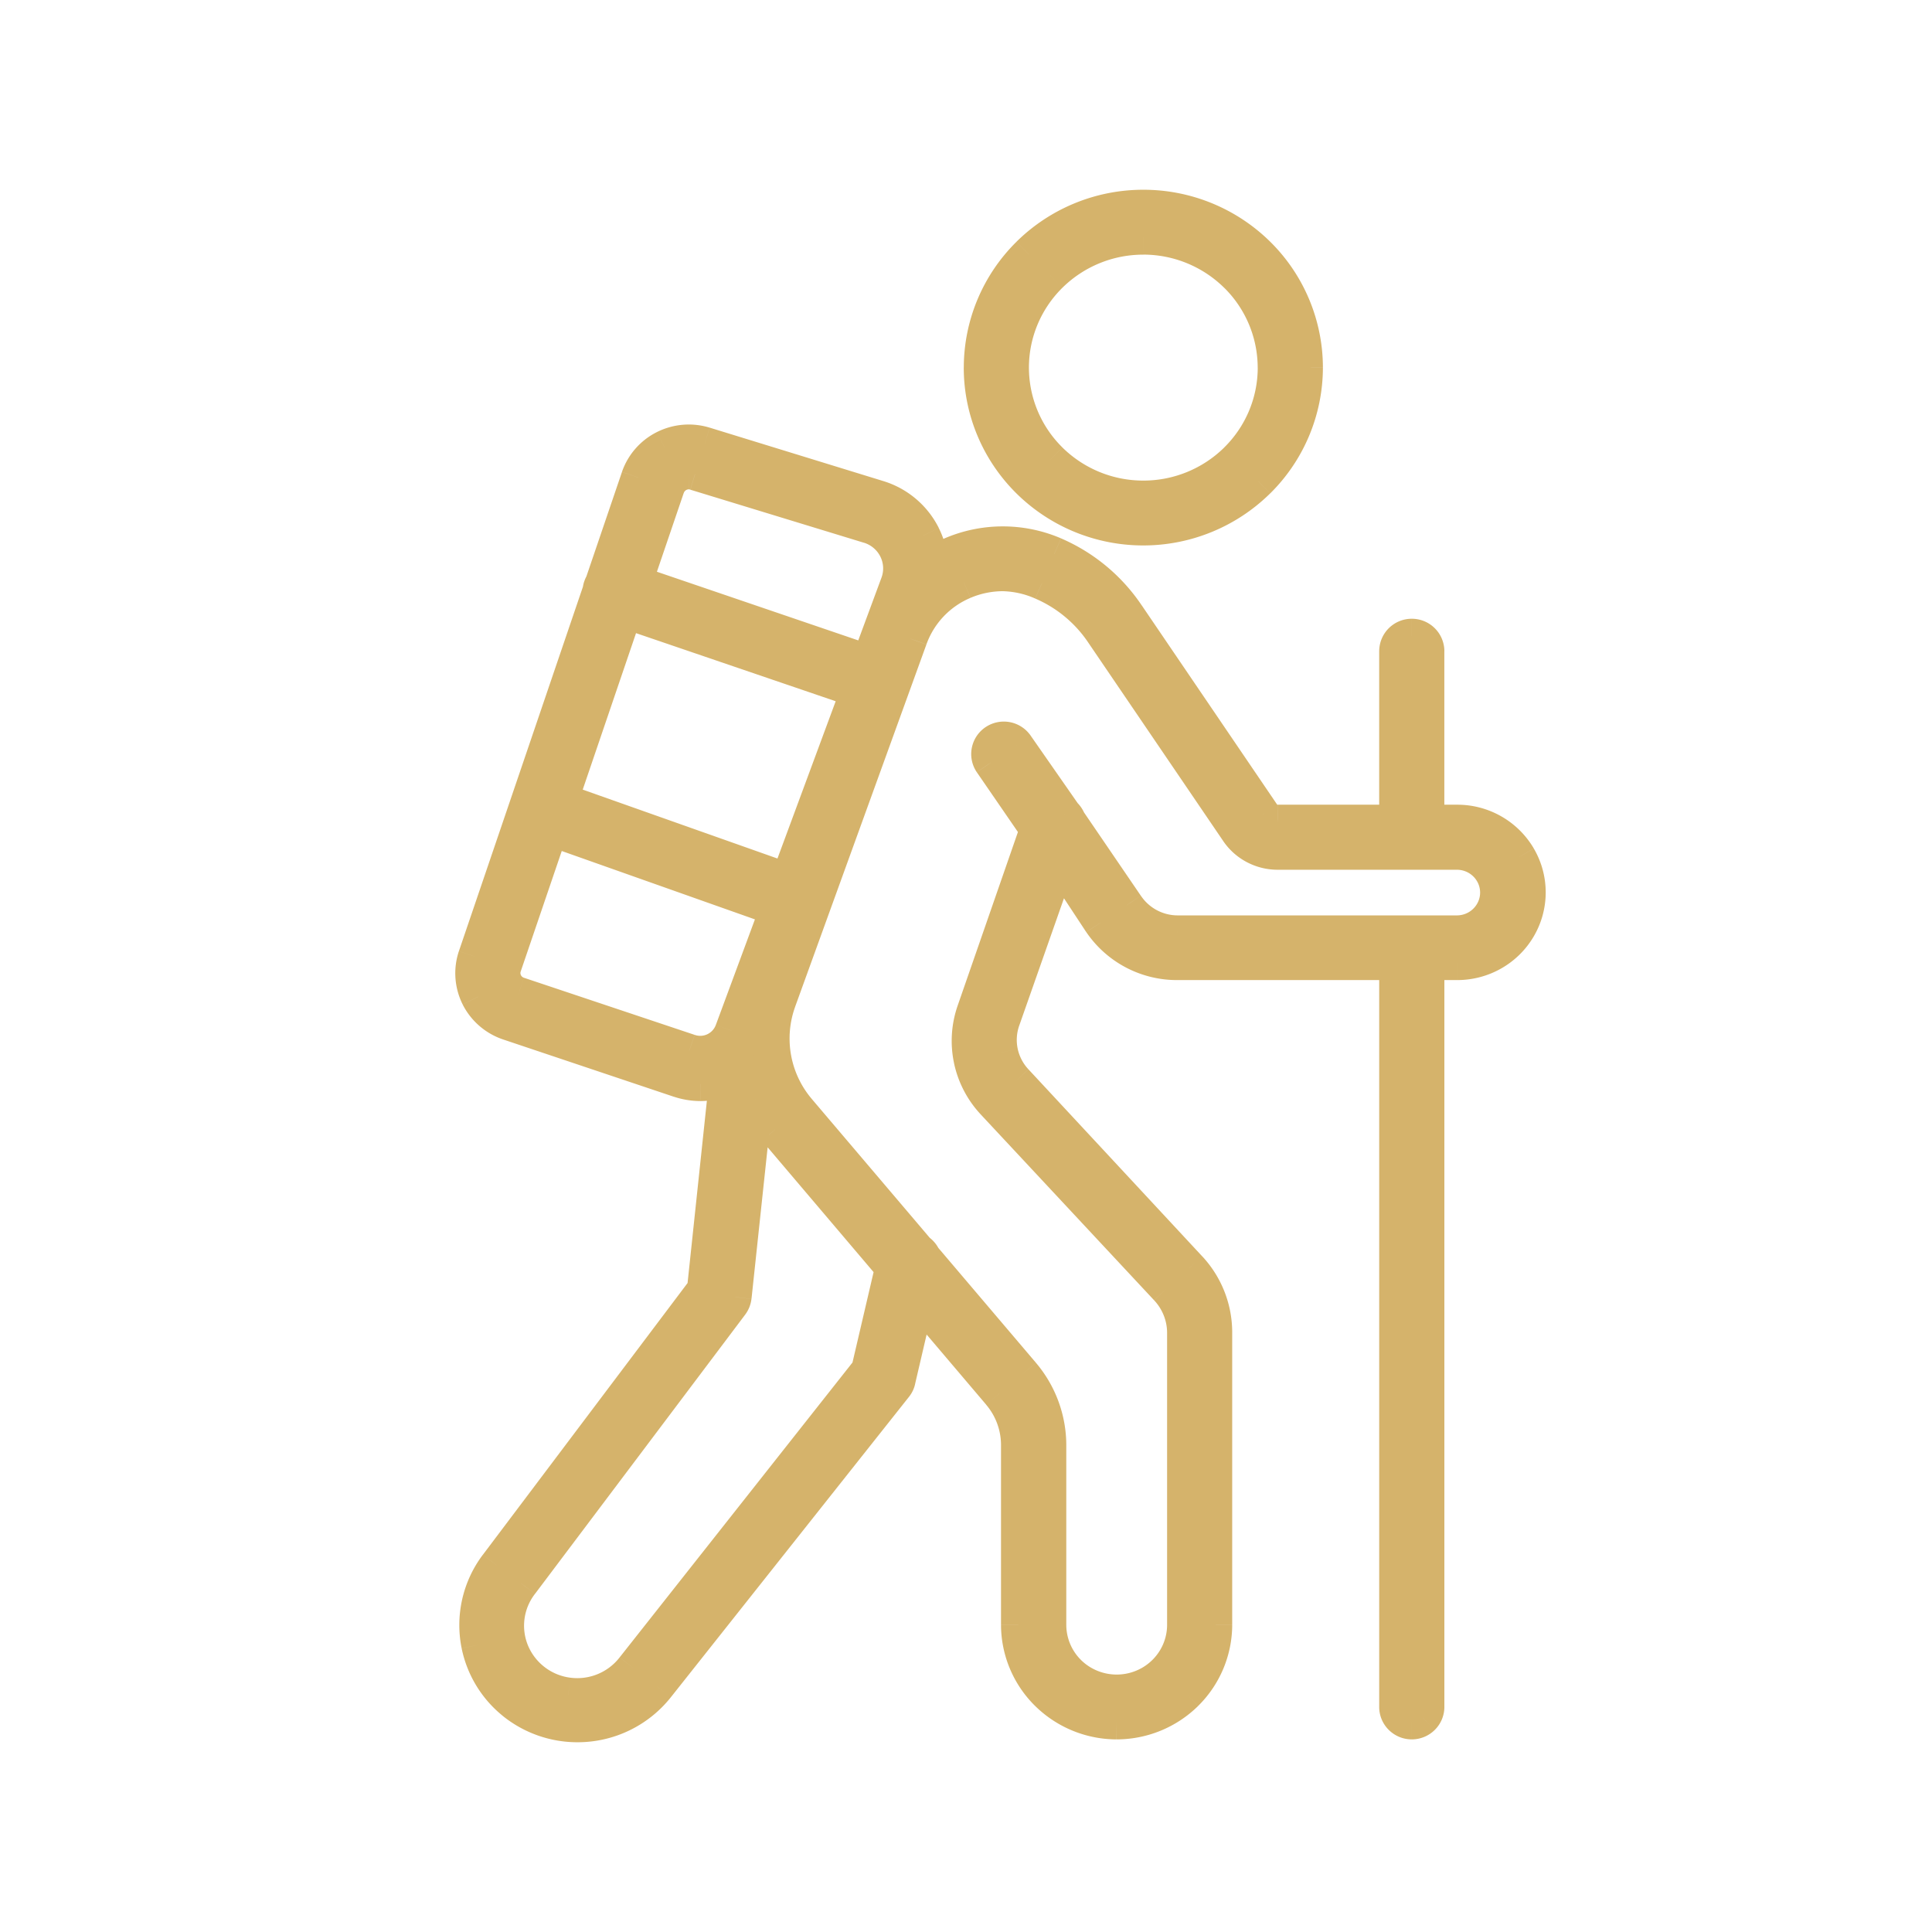
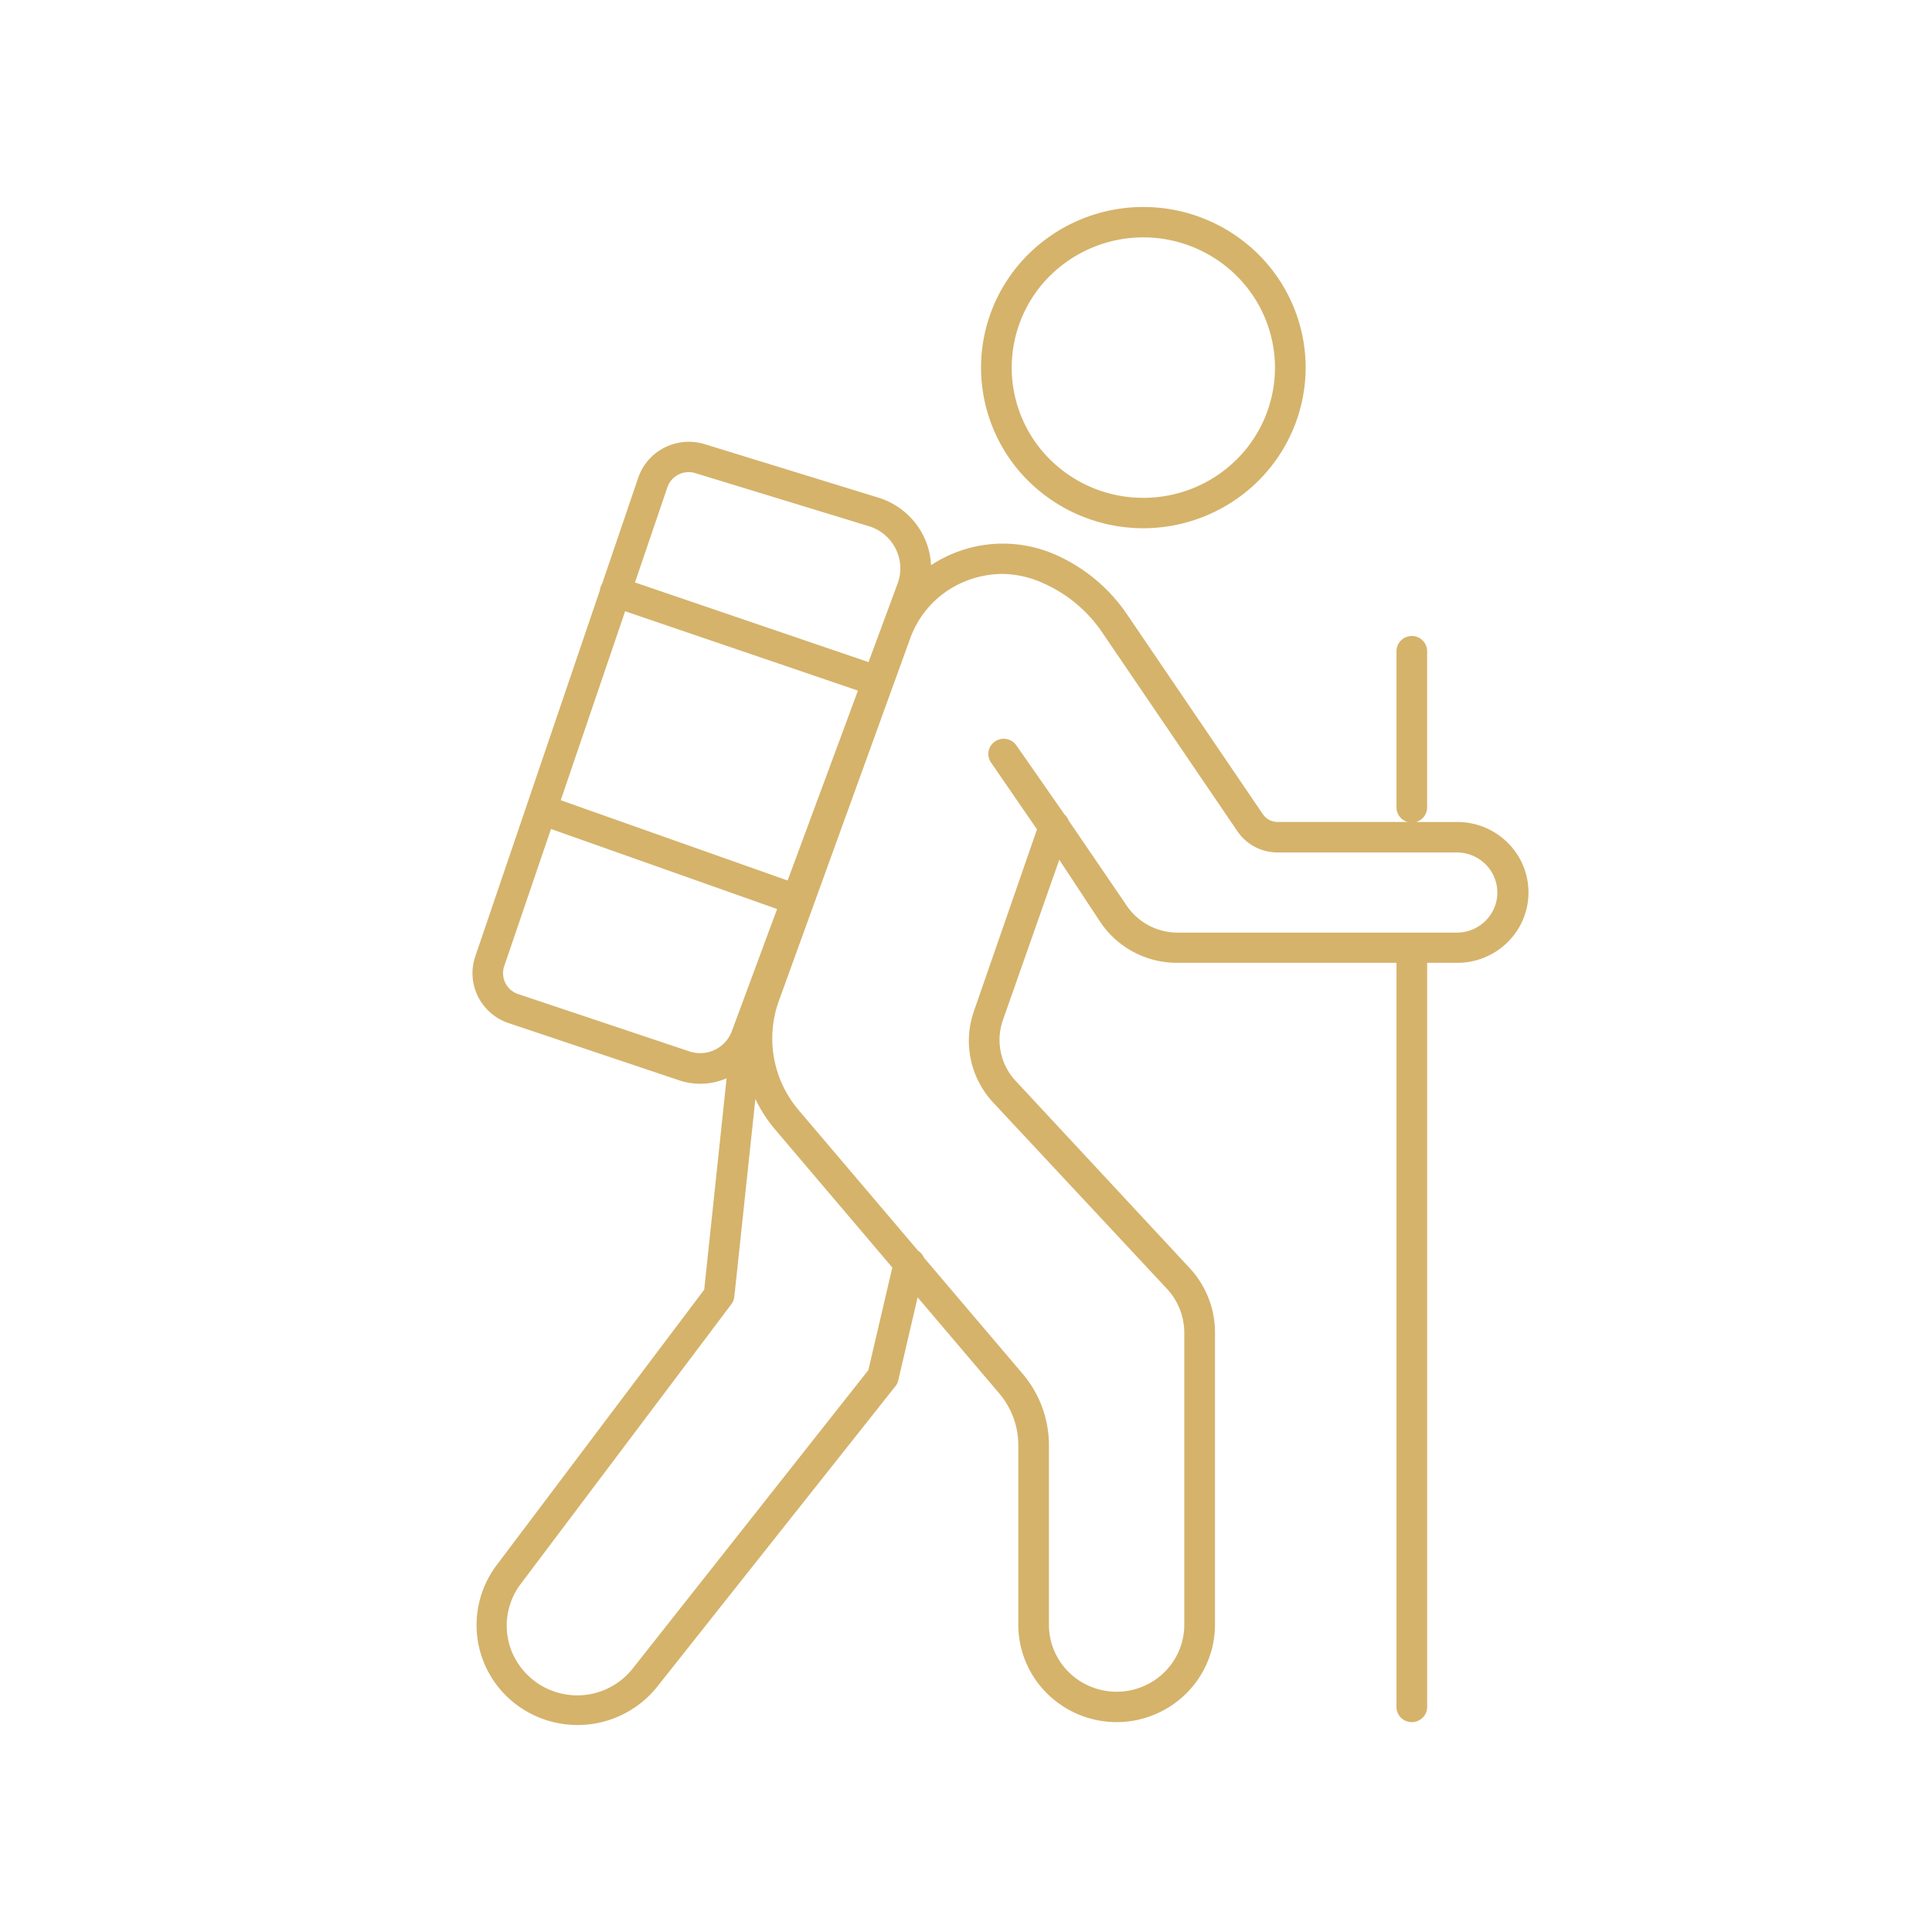
<svg xmlns="http://www.w3.org/2000/svg" width="56" height="56" fill="none">
-   <path fill-rule="evenodd" clip-rule="evenodd" d="M29.813 13.947a4.736 4.736 0 006.652-.001 4.637 4.637 0 001.38-3.29 4.63 4.63 0 00-1.378-3.292A4.73 4.73 0 0033.14 6a4.73 4.73 0 00-3.327 1.364 4.63 4.63 0 00-1.377 3.291 4.63 4.63 0 001.377 3.292zm.63-5.961a3.84 3.84 0 015.394.002 3.76 3.76 0 011.119 2.667 3.755 3.755 0 01-1.118 2.67 3.837 3.837 0 01-2.698 1.105 3.835 3.835 0 01-2.698-1.105 3.754 3.754 0 01-1.117-2.67 3.76 3.76 0 011.117-2.67zM19.687 31.314a1.916 1.916 0 001.374-.06l-.649 6.127-6.017 7.986a2.888 2.888 0 00-.524 2.31 2.89 2.89 0 001.014 1.668A2.945 2.945 0 0016.74 50a2.95 2.95 0 002.312-1.113l6.906-8.712a.4.4 0 00.08-.171l.56-2.4 2.367 2.787c.356.419.55.948.551 1.495v5.21a2.81 2.81 0 00.836 1.993 2.872 2.872 0 002.015.828 2.872 2.872 0 002.014-.828 2.81 2.81 0 00.836-1.993v-8.47a2.74 2.74 0 00-.738-1.874l-5.034-5.416a1.741 1.741 0 01-.378-1.76l1.637-4.656 1.2 1.822a2.678 2.678 0 002.224 1.166h6.35v21.569c0 .243.198.44.444.44a.448.448 0 00.315-.13.438.438 0 00.13-.31V27.908h.873c.737 0 1.418-.389 1.787-1.02a2.023 2.023 0 000-2.042 2.068 2.068 0 00-1.787-1.02h-1.196a.439.439 0 00.322-.423v-4.528a.442.442 0 00-.444-.44.442.442 0 00-.444.44v4.527c0 .201.135.37.321.423h-3.75a.522.522 0 01-.444-.224l-3.927-5.778a4.88 4.88 0 00-2.121-1.76 3.777 3.777 0 00-3.57.32 2.136 2.136 0 00-.224-.858 2.173 2.173 0 00-1.307-1.102l-5.034-1.55a1.565 1.565 0 00-1.159.1c-.358.18-.632.492-.762.87l-1.047 3.074a.44.44 0 00-.067.196l-3.613 10.615c-.129.383-.098.8.083 1.162.182.36.5.636.886.765l4.945 1.659zm1.597 6.278l.611-5.736c.15.313.34.61.572.883l3.397 4-.694 2.974-6.817 8.633a2.052 2.052 0 01-3.507-.447 2.003 2.003 0 01.26-2.004l6.089-8.087a.438.438 0 00.088-.216zm5.323-1.343a.453.453 0 01.17.199l2.867 3.375a3.2 3.2 0 01.76 2.063v5.21c0 .693.374 1.334.981 1.68a1.98 1.98 0 001.961 0c.607-.346.981-.987.981-1.68v-8.47a1.88 1.88 0 00-.512-1.28L28.79 31.96a2.63 2.63 0 01-.649-1.243c-.1-.465-.07-.947.085-1.397l1.832-5.28-1.334-1.94a.435.435 0 01.124-.612.447.447 0 01.614.119L30.85 23.6a.498.498 0 01.13.19l1.671 2.45c.328.492.882.79 1.477.792h8.098c.649 0 1.175-.52 1.175-1.162 0-.64-.526-1.161-1.175-1.161h-5.19c-.47.002-.909-.23-1.17-.616L31.94 18.32a4.027 4.027 0 00-1.735-1.43 2.942 2.942 0 00-1.138-.255c-.39.002-.776.08-1.134.233a2.806 2.806 0 00-1.552 1.641l-3.807 10.507a3.204 3.204 0 00.57 3.155l3.464 4.078zm-7.262-22.126l-.94 2.76 6.77 2.308.845-2.282c.12-.328.098-.69-.058-1.002a1.29 1.29 0 00-.77-.653l-5.038-1.54a.654.654 0 00-.81.41zm5.524 5.894l-6.748-2.301-1.866 5.478 6.576 2.327 2.038-5.504zm-2.343 6.33l-1.309 3.533a.981.981 0 01-1.245.59l-4.945-1.655a.637.637 0 01-.41-.814l1.355-3.974 6.554 2.32z" fill="#D5B36B" />
-   <path d="M33.14 15.31v.5-.5zm-3.327-1.363l-.351.355.351-.355zm6.653-.001l.351.355-.351-.355zm1.38-3.29h.5-.5zm-1.379-3.292l.352-.356-.352.356zm-6.654 0l-.351-.356.351.356zm3.327-.484v-.5.5zm-2.698 1.106l-.351-.356.351.356zm5.395.001l-.352.356.352-.356zm1.119 2.668h.5-.5zm-1.118 2.67l.352.355-.352-.355zm-5.396 0l.352-.356-.352.356zm-10.144 18.09l-.003.5h.002v-.5zm-.61-.101l-.159.474.16-.474zm1.374-.06l.498.053.09-.86-.79.35.202.457zm-.649 6.127l.4.301.083-.11.014-.138-.497-.053zm-6.017 7.986l-.4-.3.4.3zm-.524 2.31l-.49.1.49-.1zm1.014 1.668l-.314.389.315-.389zm4.166-.458l-.392-.31.392.31zm6.906-8.712l-.39-.312-.002.001.392.31zm.08-.171l-.486-.114-.002.008-.002.007.49.099zm.56-2.4l.382-.324-.643-.757-.226.967.487.114zm2.367 2.787l-.381.323.38-.323zm.551 1.495h.5-.5zm0 5.21h-.5.5zm.836 1.993l-.352.355.352-.355zm2.015.828v.5-.5zm2.014-.828l.352.356-.352-.356zm.836-1.993h.5-.5zm0-8.47h-.5.5zm-.738-1.874l-.366.34v.001l.366-.341zm-5.034-5.416l.366-.34v-.002l-.366.342zm-.434-.83l-.488.106.488-.105zm.056-.93l-.472-.166v.003l.472.163zm1.637-4.656l.417-.275-.555-.842-.334.951.472.166zm1.2 1.822l-.417.275.004.006.413-.281zm2.224 1.166v-.5h-.002l.002.5zm6.35 0h.5v-.5h-.5v.5zm.759 21.88l.351.355-.351-.355zm.13-21.88v-.5h-.5v.5h.5zm2.66-1.02l.432.251-.432-.252zm0-2.042l.432-.252-.432.252zm-2.983-1.02l-.136-.482.136.981v-.5zm.193-.113l.35.357.002-.002-.352-.355zm-.438.112v.5l.137-.98-.137.48zm-3.75 0v-.5h-.013l.014.5zm-.444-.224l-.414.28.002.003.412-.284zm-3.927-5.778l-.415.28.002.002.413-.282zm-2.121-1.76l.198-.459-.198.46zm-2.978 0l-.197-.46.197.46zm-.592.32l-.5.023.041.88.735-.486-.276-.417zm-.224-.858l.447-.224-.447.224zm-1.307-1.102l-.147.478.147-.478zm-5.034-1.55l.147-.477-.147.478zm-1.159.1l-.224-.447.224.446zm-.762.87l-.473-.164v.002l.473.161zm-1.047 3.074l.422.268.032-.05.02-.057-.474-.161zm-.044.091l.472.165-.472-.164zm-.023.105l.474.162.02-.057.005-.06-.499-.045zm-3.613 10.615l-.473-.161-.001.002.474.159zm.083 1.162l-.447.224.447-.224zm.886.765l.16-.474-.16.474zm7.153 2.201l.451-.215-.76-1.594-.188 1.756.497.053zm-.611 5.736l.496.06v-.007l-.496-.053zm1.183-4.853l-.382.323.382-.323zm3.397 4l.487.114.057-.245-.163-.192-.381.324zm-.694 2.974l.393.31.069-.088.025-.108-.487-.114zm-6.817 8.633l-.392-.31-.004.004.396.306zm-1.884.778l-.064.496.064-.496zm-1.623-1.226l-.461.195.46-.195zm.26-2.003l.397.305.003-.004-.4-.3zm6.089-8.087l-.395-.307-.005.006.4.301zm5.581-1.36l-.458.2.03.067.047.057.381-.324zm-.169-.2l-.38.325.047.056.062.04.271-.42zm3.037 3.575l.381-.323-.381.323zm.76 2.063h.5-.5zm.981 6.89l-.248.435.248-.434zm1.961 0l.248.435-.248-.434zm.981-10.15h.5v-.002l-.5.002zm-.512-1.28l-.365.34.001.002.364-.342zm-5.025-5.386l-.366.341.366-.34zm-.649-1.243l.49-.105-.49.105zm.085-1.397l-.473-.164v.001l.473.163zm1.832-5.28l.472.164.083-.239-.143-.208-.412.283zm-1.334-1.94l-.415.28.003.003.412-.283zm-.066-.332l.49.101v-.001l-.49-.1zm.19-.28l.274.419v-.001l-.274-.418zm.614.119l-.412.283.001.002.41-.285zM30.85 23.6l-.41.286.032.046.041.038.337-.37zm.13.19l-.467.18.02.053.033.048.414-.282zm1.671 2.45l.417-.277-.003-.005-.413.282zm1.477.792l-.003.5h.003v-.5zm2.908-2.323v-.5h-.002l.002.5zm-1.17-.616l.415-.28-.001-.001-.414.281zM31.94 18.32l.413-.281-.413.281zm-1.735-1.43l-.204.456.006.003.198-.459zm-1.138-.255l.01-.5h-.012l.002.5zm-1.134.233l.195.46-.195-.46zm-1.552 1.641l.47.17.001-.002-.47-.168zm-3.807 10.507l-.47-.17v.001l.47.17zm.57 3.155l-.382.323v.001l.382-.324zm-4.738-15.288l-.473-.162-.161.474.473.161.161-.473zm.94-2.76l-.473-.161.473.161zm5.83 5.068l-.161.473.46.158.17-.457-.469-.174zm.845-2.282l.47.173v-.003l-.47-.17zm-.058-1.002l-.447.224.447-.224zm-.77-.653l.15-.477h-.003l-.146.477zm-5.038-1.54l-.162.473.008.003.008.003.146-.479zm-.19-.03v.5h.005l-.005-.5zm-1.843 4.032l.162-.473-.474-.162-.161.474.473.161zm6.748 2.301l.47.174.177-.481-.485-.166-.162.473zm-8.614 3.177l-.473-.162-.16.468.467.165.166-.471zm6.576 2.327l-.166.471.464.164.171-.462-.469-.173zm-1.614 4.359l-.468-.174-.002.004.47.17zm1.309-3.533l.468.173.177-.476-.479-.169-.166.472zm-2.554 4.122l.164-.472-.005-.002-.159.474zm-4.945-1.654l.159-.474h-.001l-.158.474zm-.375-.323l-.447.224.447-.224zM14.619 28l-.473-.162v.001l.473.16zm1.354-3.974l.166-.471-.477-.17-.163.48.474.16zM33.14 14.81a4.23 4.23 0 01-2.975-1.219l-.703.711a5.23 5.23 0 003.678 1.508v-1zm2.974-1.22a4.235 4.235 0 01-2.974 1.22v1a5.236 5.236 0 003.677-1.509l-.703-.71zm1.231-2.935a4.137 4.137 0 01-1.23 2.936l.703.71a5.138 5.138 0 001.527-3.645l-1-.001zm-1.23-2.936a4.13 4.13 0 011.23 2.936h1a5.13 5.13 0 00-1.526-3.647l-.704.711zM33.14 6.5a4.23 4.23 0 012.975 1.22l.704-.712A5.23 5.23 0 0033.14 5.5v1zm-2.975 1.22A4.23 4.23 0 0133.14 6.5v-1a5.23 5.23 0 00-3.678 1.508l.703.711zm-1.23 2.935c0-1.1.442-2.156 1.23-2.936l-.703-.71a5.13 5.13 0 00-1.526 3.646h1zm1.23 2.937a4.13 4.13 0 01-1.23-2.937h-1c0 1.37.55 2.68 1.527 3.647l.703-.71zM33.14 6.38c-1.143 0-2.24.45-3.05 1.25l.704.711a3.336 3.336 0 012.346-.96v-1zm3.048 1.252a4.34 4.34 0 00-3.047-1.252l-.001 1a3.34 3.34 0 012.345.963l.703-.711zm1.268 3.023a4.26 4.26 0 00-1.268-3.023l-.703.71a3.26 3.26 0 01.97 2.314l1-.001zM36.19 13.68a4.255 4.255 0 001.266-3.025h-1c0 .867-.348 1.7-.97 2.314l.704.71zm-3.05 1.25c1.143 0 2.24-.449 3.05-1.25l-.703-.711a3.337 3.337 0 01-2.347.961v1zm-3.05-1.25a4.335 4.335 0 003.05 1.25v-1a3.335 3.335 0 01-2.346-.96l-.703.71zm-1.265-3.025c0 1.136.456 2.224 1.266 3.025l.703-.711a3.253 3.253 0 01-.97-2.314h-1zM30.09 7.63a4.256 4.256 0 00-1.266 3.025h1c0-.867.348-1.7.97-2.314l-.704-.71zM20.3 30.915c-.154 0-.307-.026-.454-.075l-.317.948c.246.082.504.125.765.127l.006-1zm.56-.118a1.382 1.382 0 01-.562.118l-.002 1c.335 0 .665-.07.968-.204l-.405-.914zm.05 6.637l.649-6.127-.995-.106-.649 6.127.994.106zm-6.115 8.234l6.017-7.986-.8-.602-6.016 7.986.799.602zm-.434 1.91a2.388 2.388 0 01.434-1.91l-.8-.602a3.388 3.388 0 00-.614 2.71l.98-.198zm.84 1.379a2.392 2.392 0 01-.84-1.38l-.98.2a3.39 3.39 0 001.19 1.957l.63-.777zm1.538.543a2.446 2.446 0 01-1.539-.543l-.63.777a3.445 3.445 0 002.169.766v-1zm1.92-.923a2.45 2.45 0 01-1.92.923v1a3.45 3.45 0 002.704-1.302l-.784-.621zm6.907-8.713l-6.907 8.712.784.622 6.906-8.712-.784-.622zm-.019.041a.098.098 0 01.02-.042l.781.624a.9.9 0 00.18-.385l-.98-.197zm.563-2.415l-.56 2.4.974.227.56-2.4-.974-.227zm3.235 2.577L26.98 37.28l-.763.647 2.367 2.787.762-.647zm.67 1.82c0-.667-.238-1.311-.67-1.82l-.762.648c.28.328.432.743.432 1.172h1zm0 5.209v-5.21h-1v5.21h1zm.688 1.638a2.31 2.31 0 01-.688-1.639l-1 .002A3.31 3.31 0 0030 49.444l.703-.71zm1.664.683a2.372 2.372 0 01-1.664-.683l-.703.71a3.372 3.372 0 002.365.973l.002-1zm1.661-.683a2.372 2.372 0 01-1.663.683l.002 1a3.372 3.372 0 002.365-.972l-.703-.711zm.688-1.639a2.31 2.31 0 01-.688 1.639l.704.71a3.31 3.31 0 00.984-2.347l-1-.002zm0-8.469v8.47h1v-8.47h-1zm-.603-1.533c.39.418.605.965.603 1.532l1 .002a3.239 3.239 0 00-.872-2.216l-.731.682zm-5.035-5.417l5.034 5.416.732-.68-5.034-5.417-.732.681zm-.556-1.064c.085.399.278.766.557 1.065l.73-.683a1.255 1.255 0 01-.31-.592l-.977.21zm.071-1.199c-.132.386-.157.8-.072 1.199l.978-.21a1.25 1.25 0 01.04-.664l-.946-.325zm1.638-4.659l-1.637 4.656.944.332 1.636-4.656-.943-.331zm2.09 1.713l-1.2-1.822-.836.55 1.2 1.822.836-.55zm1.804.941a2.178 2.178 0 01-1.808-.947l-.827.562a3.178 3.178 0 002.639 1.385l-.004-1zm6.352 0h-6.35v1h6.35v-1zm.5 22.069V27.908h-1v21.569h1zm-.056-.06c.026 0 .056.022.056.06h-1c0 .523.427.94.944.94v-1zm-.037.015a.052.052 0 01.037-.015v1a.947.947 0 00.666-.274l-.703-.71zm-.018.045c0-.018.007-.033.018-.045l.703.711a.938.938 0 00.279-.666h-1zm0-21.569v21.569h1V27.908h-1zm1.373-.5h-.873v1h.873v-1zm1.355-.773a1.568 1.568 0 01-1.355.773v1c.913 0 1.76-.482 2.219-1.269l-.864-.504zm0-1.538a1.523 1.523 0 010 1.538l.864.504a2.52 2.52 0 000-2.545l-.864.503zm-1.355-.772c.561 0 1.077.296 1.355.773l.864-.505a2.568 2.568 0 00-2.22-1.268v1zm-1.196 0h1.196v-1h-1.196v1zm-.158-.968a.053.053 0 01.022-.013l.273.962a.948.948 0 00.407-.236l-.702-.713zm-.02.045c0-.018.008-.033.018-.043l.705.709a.938.938 0 00.278-.666h-1zm0-4.527v4.527h1v-4.527h-1zm.056.06a.058.058 0 01-.055-.06h1a.943.943 0 00-.945-.94v1zm.056-.06c0 .037-.03.06-.056.06v-1a.942.942 0 00-.944.94h1zm0 4.527v-4.527h-1v4.527h1zm-.042-.058a.06.06 0 01.041.058h-1a.94.94 0 00.685.904l.274-.962zm-3.886.981h3.749v-1h-3.75v1zm-.857-.44c.197.285.525.45.87.44l-.027-1a.022.022 0 01-.02-.008l-.823.567zm-3.928-5.78l3.926 5.777.827-.563-3.926-5.777-.827.563zm-1.906-1.582a4.38 4.38 0 011.904 1.58l.83-.558a5.379 5.379 0 00-2.338-1.94l-.396.918zm-2.583 0a3.277 3.277 0 012.583 0l.395-.919a4.277 4.277 0 00-3.372 0l.394.919zm-.513.277c.161-.107.333-.2.513-.278l-.394-.918a4.26 4.26 0 00-.672.362l.553.834zm-.947-1.051c.103.207.16.431.171.657l1-.046a2.637 2.637 0 00-.277-1.059l-.894.448zM25.31 14.9c.44.135.803.442 1.006.848l.894-.448a2.673 2.673 0 00-1.607-1.356l-.294.956zm-5.035-1.55l5.034 1.55.294-.956-5.034-1.549-.294.956zm-.787.068c.244-.123.527-.147.788-.067l.292-.956a2.065 2.065 0 00-1.53.13l.45.893zm-.514.586c.087-.253.27-.463.514-.586l-.45-.893a2.036 2.036 0 00-1.01 1.153l.946.326zm-1.046 3.073l1.046-3.075-.946-.322-1.047 3.075.947.322zm-.046.094a.065.065 0 01-.006.013l-.843-.537a.938.938 0 00-.095.197l.944.327zm.003-.015a.041.041 0 01-.003.016l-.944-.329a.938.938 0 00-.049.226l.997.087zM14.248 27.89l3.614-10.614-.947-.323-3.613 10.615.946.322zm.057.776a1.012 1.012 0 01-.056-.778l-.948-.318c-.171.51-.13 1.065.11 1.545l.894-.45zm.598.516a1.039 1.039 0 01-.598-.516l-.894.45c.242.479.664.843 1.174 1.014l.318-.948zm4.945 1.659l-4.945-1.659-.318.948 4.945 1.659.318-.948zm1.552.963l-.612 5.736.995.106.611-5.736-.994-.106zm1.45.613a3.6 3.6 0 01-.502-.775l-.902.43c.168.352.382.686.641.991l.763-.646zm3.397 4l-3.397-4-.762.647 3.396 4 .763-.647zm-.588 3.41l.694-2.973-.974-.227-.694 2.973.974.228zm-6.912 8.83l6.818-8.633-.785-.62-6.817 8.633.784.62zm-2.34.964a2.552 2.552 0 002.344-.969l-.792-.61a1.552 1.552 0 01-1.425.587l-.126.992zm-2.02-1.527a2.54 2.54 0 002.02 1.527l.127-.992a1.54 1.54 0 01-1.226-.924l-.921.389zm.326-2.503a2.503 2.503 0 00-.326 2.503l.921-.389c-.21-.5-.136-1.072.197-1.504l-.792-.61zm6.084-8.083l-6.088 8.087.8.602 6.087-8.087-.799-.602zm-.008.025a.064.064 0 01.013-.031l.789.614a.937.937 0 00.19-.463l-.992-.12zm6.447-1.284a.953.953 0 00-.355-.419l-.543.84a.047.047 0 01-.018-.021l.916-.4zm2.791 3.251l-2.868-3.375-.762.648 2.868 3.375.762-.648zm.88 2.386a3.7 3.7 0 00-.88-2.385l-.762.646a2.7 2.7 0 01.642 1.741l1-.002zm0 5.21v-5.209h-1v5.21h1zm.728 1.248a1.438 1.438 0 01-.728-1.247h-1c0 .874.471 1.68 1.232 2.115l.496-.868zm1.465 0a1.48 1.48 0 01-1.465 0l-.496.868a2.48 2.48 0 002.457 0l-.496-.869zm.729-1.247c0 .512-.276.988-.729 1.247l.496.868a2.437 2.437 0 001.233-2.115h-1zm0-8.47v8.47h1v-8.47h-1zm-.376-.938c.24.256.375.592.376.94l1-.004a2.381 2.381 0 00-.647-1.62l-.729.684zm-5.026-5.387l5.025 5.386.731-.682-5.025-5.386-.731.682zm-.773-1.48a3.13 3.13 0 00.773 1.48l.731-.682a2.129 2.129 0 01-.526-1.007l-.978.21zm.101-1.664a3.108 3.108 0 00-.1 1.665l.977-.21a2.108 2.108 0 01.068-1.129l-.945-.326zm1.833-5.28l-1.833 5.28.945.327 1.832-5.28-.944-.328zm-1.274-1.494l1.334 1.94.824-.566-1.334-1.94-.824.566zm-.144-.715a.936.936 0 00.141.711l.83-.559c.008.012.012.03.008.05l-.98-.203zm.407-.599a.94.94 0 00-.407.6l.98.199a.06.06 0 01-.026.039l-.547-.838zm1.299.255a.947.947 0 00-1.3-.254l.549.836a.052.052 0 01-.073-.016l.824-.566zm1.386 1.99l-1.388-1.993-.82.571 1.387 1.994.82-.572zm.185.295a.998.998 0 00-.26-.379l-.672.74h-.001l.933-.36zm1.619 2.35l-1.672-2.451-.827.563 1.672 2.45.827-.563zm1.065.573a1.283 1.283 0 01-1.062-.57l-.833.555a2.284 2.284 0 001.89 1.015l.005-1zm8.096 0h-8.098v1h8.098v-1zm.675-.662c0 .36-.297.662-.675.662v1c.92 0 1.675-.739 1.675-1.662h-1zm-.675-.661c.378 0 .675.301.675.662h1c0-.923-.755-1.662-1.675-1.662v1zm-5.19 0h5.19v-1h-5.19v1zm-1.584-.836c.355.525.95.838 1.586.836l-.003-1a.906.906 0 01-.754-.396l-.829.56zm-3.925-5.772l3.926 5.773.827-.562-3.927-5.773-.827.562zm-1.52-1.252a3.527 3.527 0 011.52 1.252l.826-.562a4.526 4.526 0 00-1.95-1.608l-.396.918zm-.95-.214c.326.007.647.079.944.211l.408-.913a3.444 3.444 0 00-1.331-.298l-.021 1zm-.928.193a2.42 2.42 0 01.94-.193l-.004-1a3.423 3.423 0 00-1.328.273l.392.92zm-1.277 1.349a2.305 2.305 0 011.276-1.348l-.39-.921a3.305 3.305 0 00-1.828 1.934l.942.335zm-3.808 10.51l3.807-10.507-.94-.34-3.807 10.506.94.34zm.482 2.662a2.704 2.704 0 01-.481-2.663l-.941-.339a3.704 3.704 0 00.658 3.647l.764-.645zm3.463 4.076l-3.464-4.077-.762.647 3.464 4.078.762-.648zm-8.11-18.881l.94-2.76-.946-.322-.94 2.76.947.322zm6.458 1.674l-6.77-2.308-.322.946 6.77 2.308.322-.946zm.215-1.983l-.845 2.283.938.347.845-2.283-.938-.347zm-.036-.604c.095.19.107.409.035.607l.94.341a1.769 1.769 0 00-.08-1.395l-.895.447zm-.471-.4c.206.065.376.21.471.4l.895-.447a1.79 1.79 0 00-1.068-.907l-.298.955zm-5.036-1.538l5.039 1.54.292-.957-5.039-1.54-.292.957zm-.039-.01a.07.07 0 01.023.004l.325-.945a1.067 1.067 0 00-.36-.059l.012 1zm-.15.102a.154.154 0 01.146-.102l-.003-1c-.49.002-.93.311-1.09.779l.946.323zm-1.86 3.904l6.749 2.302.323-.947-6.748-2.301-.323.946zm-1.23 5.166l1.866-5.478-.947-.322-1.866 5.477.947.323zM23 25.049l-6.577-2.327-.333.943 6.576 2.327.333-.943zm1.401-5.205l-2.037 5.503.937.347 2.038-5.503-.938-.347zm-2.714 10.21l1.308-3.534-.937-.347-1.308 3.533.937.347zm-1.878.888a1.481 1.481 0 001.88-.893l-.941-.339a.481.481 0 01-.61.287l-.329.945zm-4.94-1.653l4.946 1.654.317-.948-4.945-1.654-.317.948zm-.663-.573c.137.273.377.478.665.573l.315-.949a.147.147 0 01-.086-.073l-.894.449zm-.06-.876a1.13 1.13 0 00.06.876l.894-.449a.137.137 0 01-.008-.106l-.947-.321zm1.353-3.974l-1.353 3.973.946.323 1.354-3.974-.947-.322zm7.194 2.01l-6.554-2.32-.333.942 6.554 2.32.333-.943z" fill="#D5B36B" />
+   <path fill-rule="evenodd" clip-rule="evenodd" d="M29.813 13.947a4.736 4.736 0 006.652-.001 4.637 4.637 0 001.38-3.29 4.63 4.63 0 00-1.378-3.292A4.73 4.73 0 0033.14 6a4.73 4.73 0 00-3.327 1.364 4.63 4.63 0 00-1.377 3.291 4.63 4.63 0 001.377 3.292zm.63-5.961a3.84 3.84 0 015.394.002 3.76 3.76 0 011.119 2.667 3.755 3.755 0 01-1.118 2.67 3.837 3.837 0 01-2.698 1.105 3.835 3.835 0 01-2.698-1.105 3.754 3.754 0 01-1.117-2.67 3.76 3.76 0 011.117-2.67zM19.687 31.314a1.916 1.916 0 001.374-.06l-.649 6.127-6.017 7.986a2.888 2.888 0 00-.524 2.31 2.89 2.89 0 001.014 1.668A2.945 2.945 0 0016.74 50a2.95 2.95 0 002.312-1.113l6.906-8.712a.4.4 0 00.08-.171l.56-2.4 2.367 2.787c.356.419.55.948.551 1.495v5.21a2.81 2.81 0 00.836 1.993 2.872 2.872 0 002.015.828 2.872 2.872 0 002.014-.828 2.81 2.81 0 00.836-1.993v-8.47a2.74 2.74 0 00-.738-1.874l-5.034-5.416a1.741 1.741 0 01-.378-1.76l1.637-4.656 1.2 1.822a2.678 2.678 0 002.224 1.166h6.35v21.569c0 .243.198.44.444.44a.448.448 0 00.315-.13.438.438 0 00.13-.31V27.908h.873c.737 0 1.418-.389 1.787-1.02a2.023 2.023 0 000-2.042 2.068 2.068 0 00-1.787-1.02h-1.196a.439.439 0 00.322-.423v-4.528a.442.442 0 00-.444-.44.442.442 0 00-.444.44v4.527c0 .201.135.37.321.423h-3.75a.522.522 0 01-.444-.224l-3.927-5.778a4.88 4.88 0 00-2.121-1.76 3.777 3.777 0 00-3.57.32 2.136 2.136 0 00-.224-.858 2.173 2.173 0 00-1.307-1.102l-5.034-1.55a1.565 1.565 0 00-1.159.1c-.358.18-.632.492-.762.87l-1.047 3.074a.44.44 0 00-.067.196l-3.613 10.615c-.129.383-.098.8.083 1.162.182.36.5.636.886.765l4.945 1.659zm1.597 6.278l.611-5.736c.15.313.34.61.572.883l3.397 4-.694 2.974-6.817 8.633a2.052 2.052 0 01-3.507-.447 2.003 2.003 0 01.26-2.004l6.089-8.087a.438.438 0 00.088-.216zm5.323-1.343a.453.453 0 01.17.199l2.867 3.375a3.2 3.2 0 01.76 2.063v5.21c0 .693.374 1.334.981 1.68a1.98 1.98 0 001.961 0c.607-.346.981-.987.981-1.68v-8.47a1.88 1.88 0 00-.512-1.28L28.79 31.96a2.63 2.63 0 01-.649-1.243c-.1-.465-.07-.947.085-1.397l1.832-5.28-1.334-1.94a.435.435 0 01.124-.612.447.447 0 01.614.119L30.85 23.6a.498.498 0 01.13.19l1.671 2.45c.328.492.882.79 1.477.792h8.098c.649 0 1.175-.52 1.175-1.162 0-.64-.526-1.161-1.175-1.161h-5.19c-.47.002-.909-.23-1.17-.616L31.94 18.32a4.027 4.027 0 00-1.735-1.43 2.942 2.942 0 00-1.138-.255c-.39.002-.776.08-1.134.233a2.806 2.806 0 00-1.552 1.641l-3.807 10.507a3.204 3.204 0 00.57 3.155l3.464 4.078zm-7.262-22.126l-.94 2.76 6.77 2.308.845-2.282c.12-.328.098-.69-.058-1.002a1.29 1.29 0 00-.77-.653l-5.038-1.54a.654.654 0 00-.81.41m5.524 5.894l-6.748-2.301-1.866 5.478 6.576 2.327 2.038-5.504zm-2.343 6.33l-1.309 3.533a.981.981 0 01-1.245.59l-4.945-1.655a.637.637 0 01-.41-.814l1.355-3.974 6.554 2.32z" fill="#D5B36B" />
</svg>